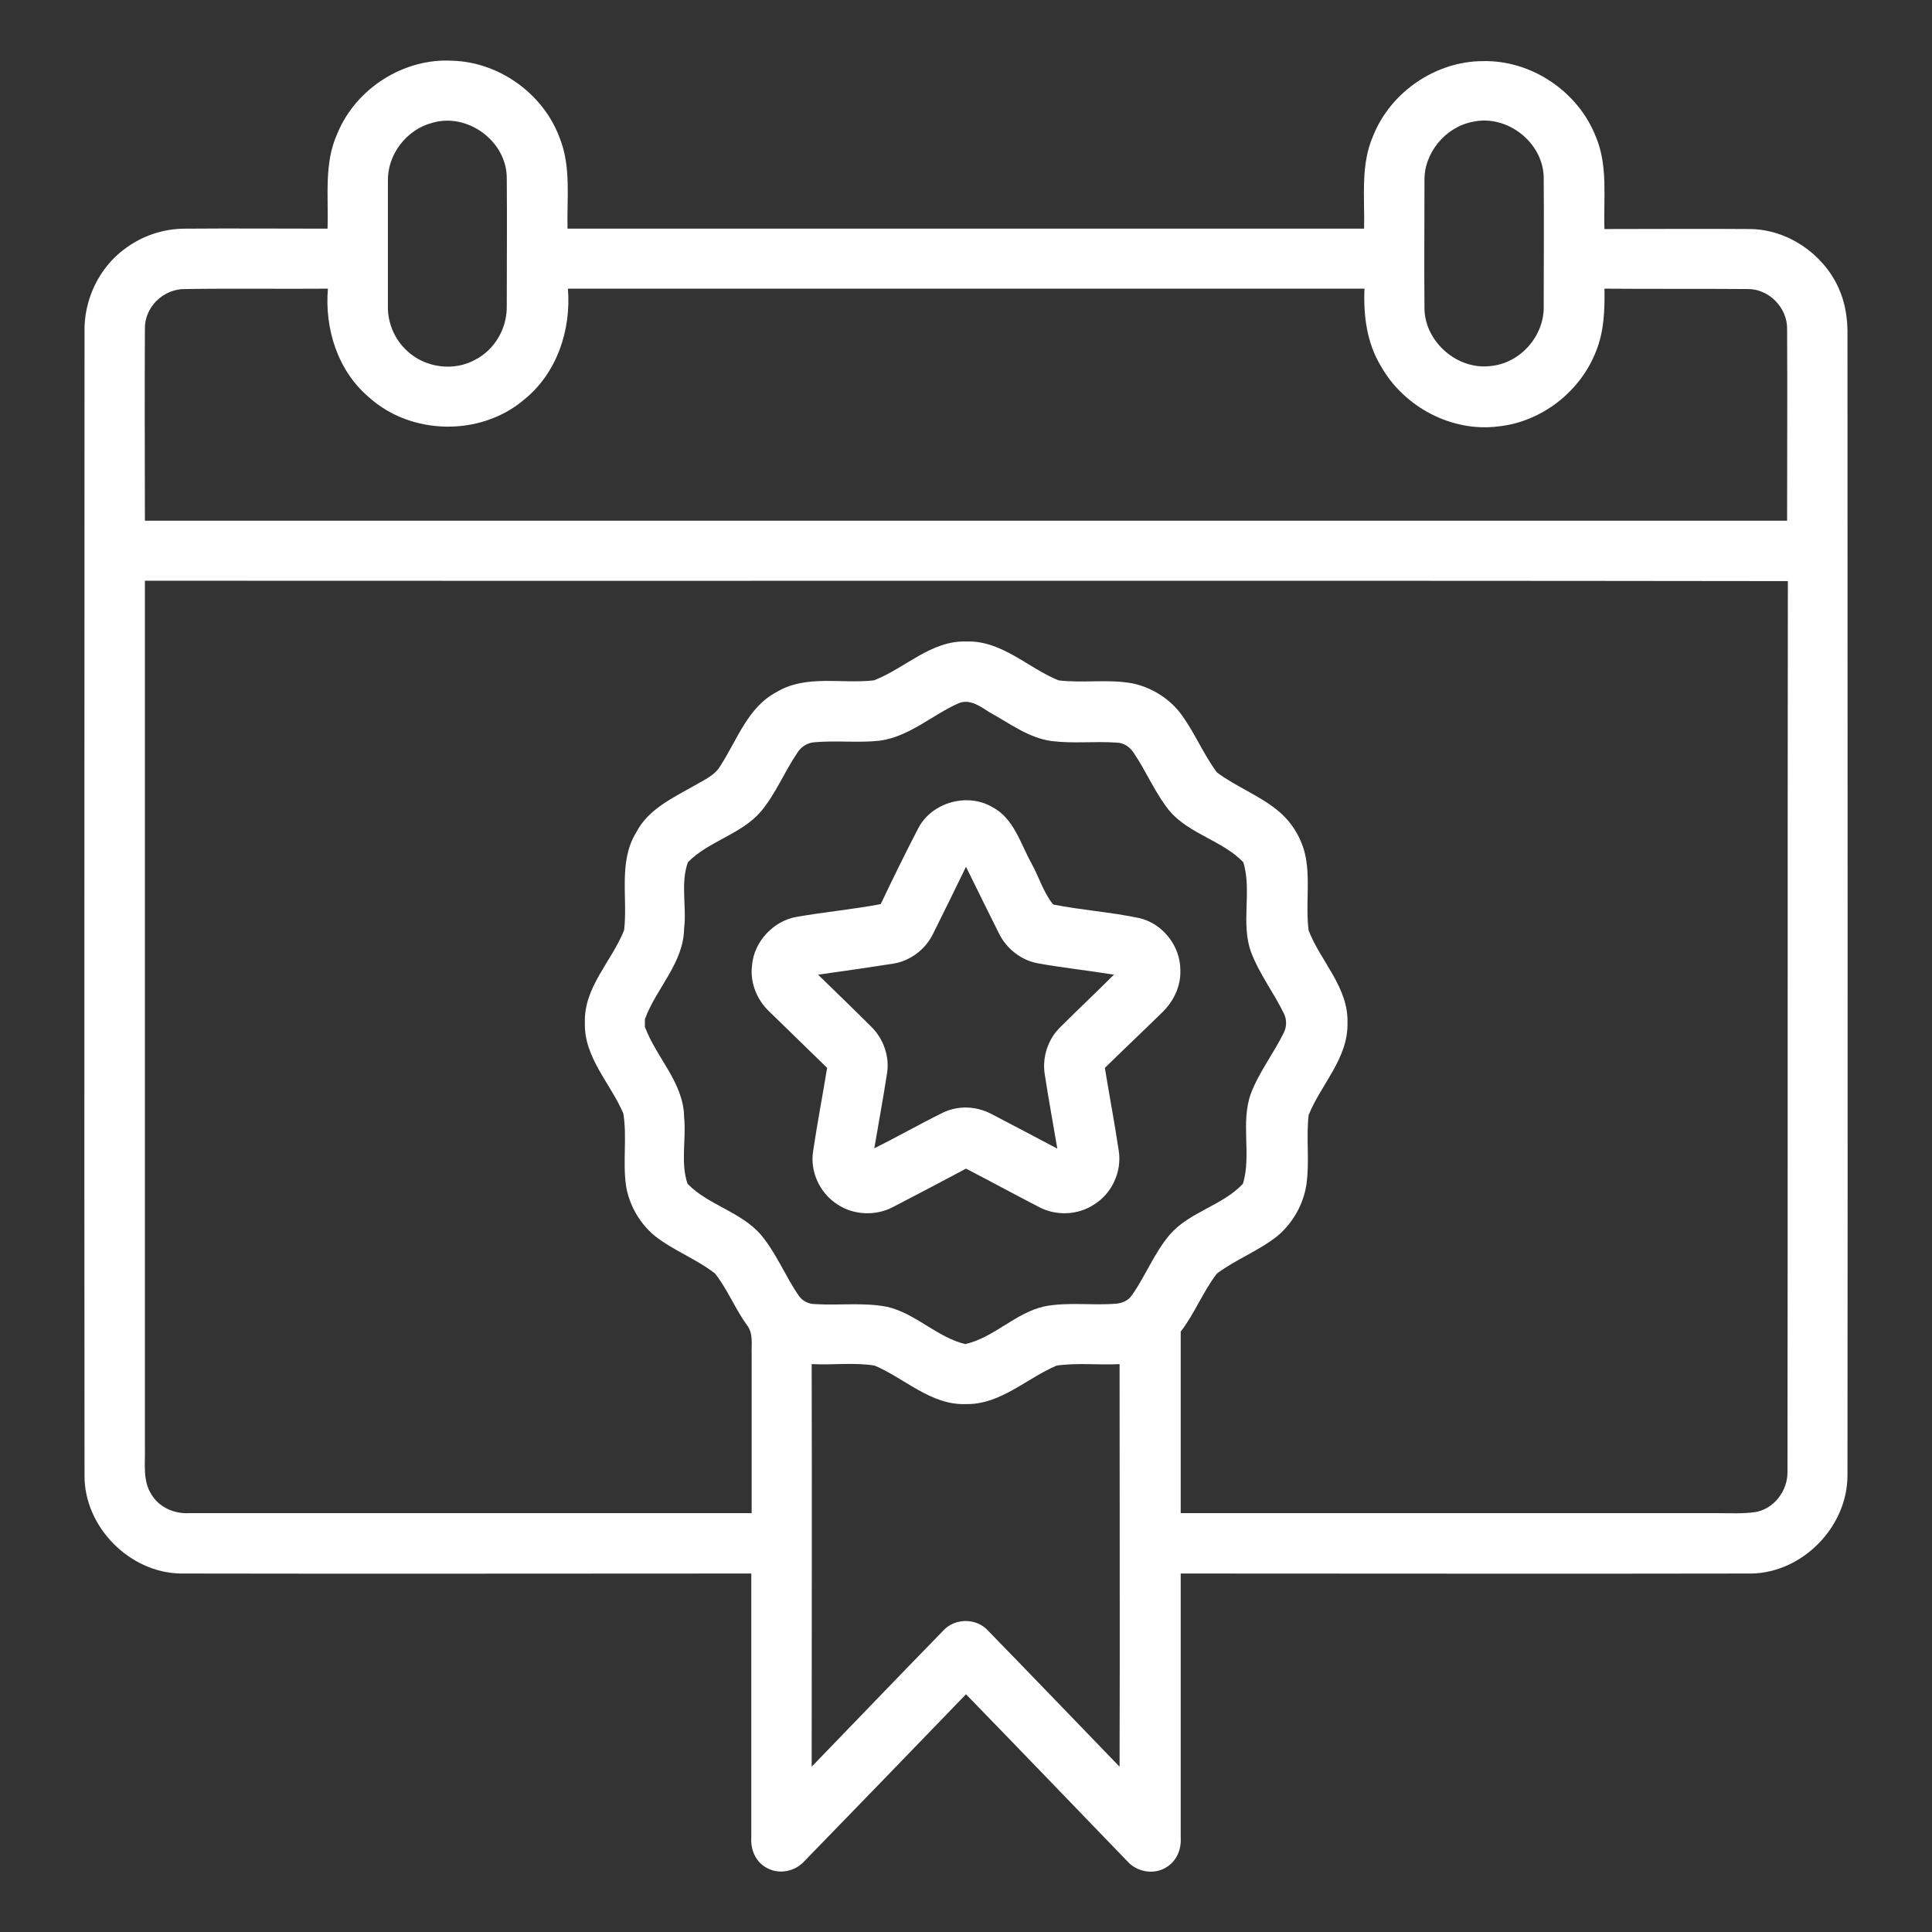
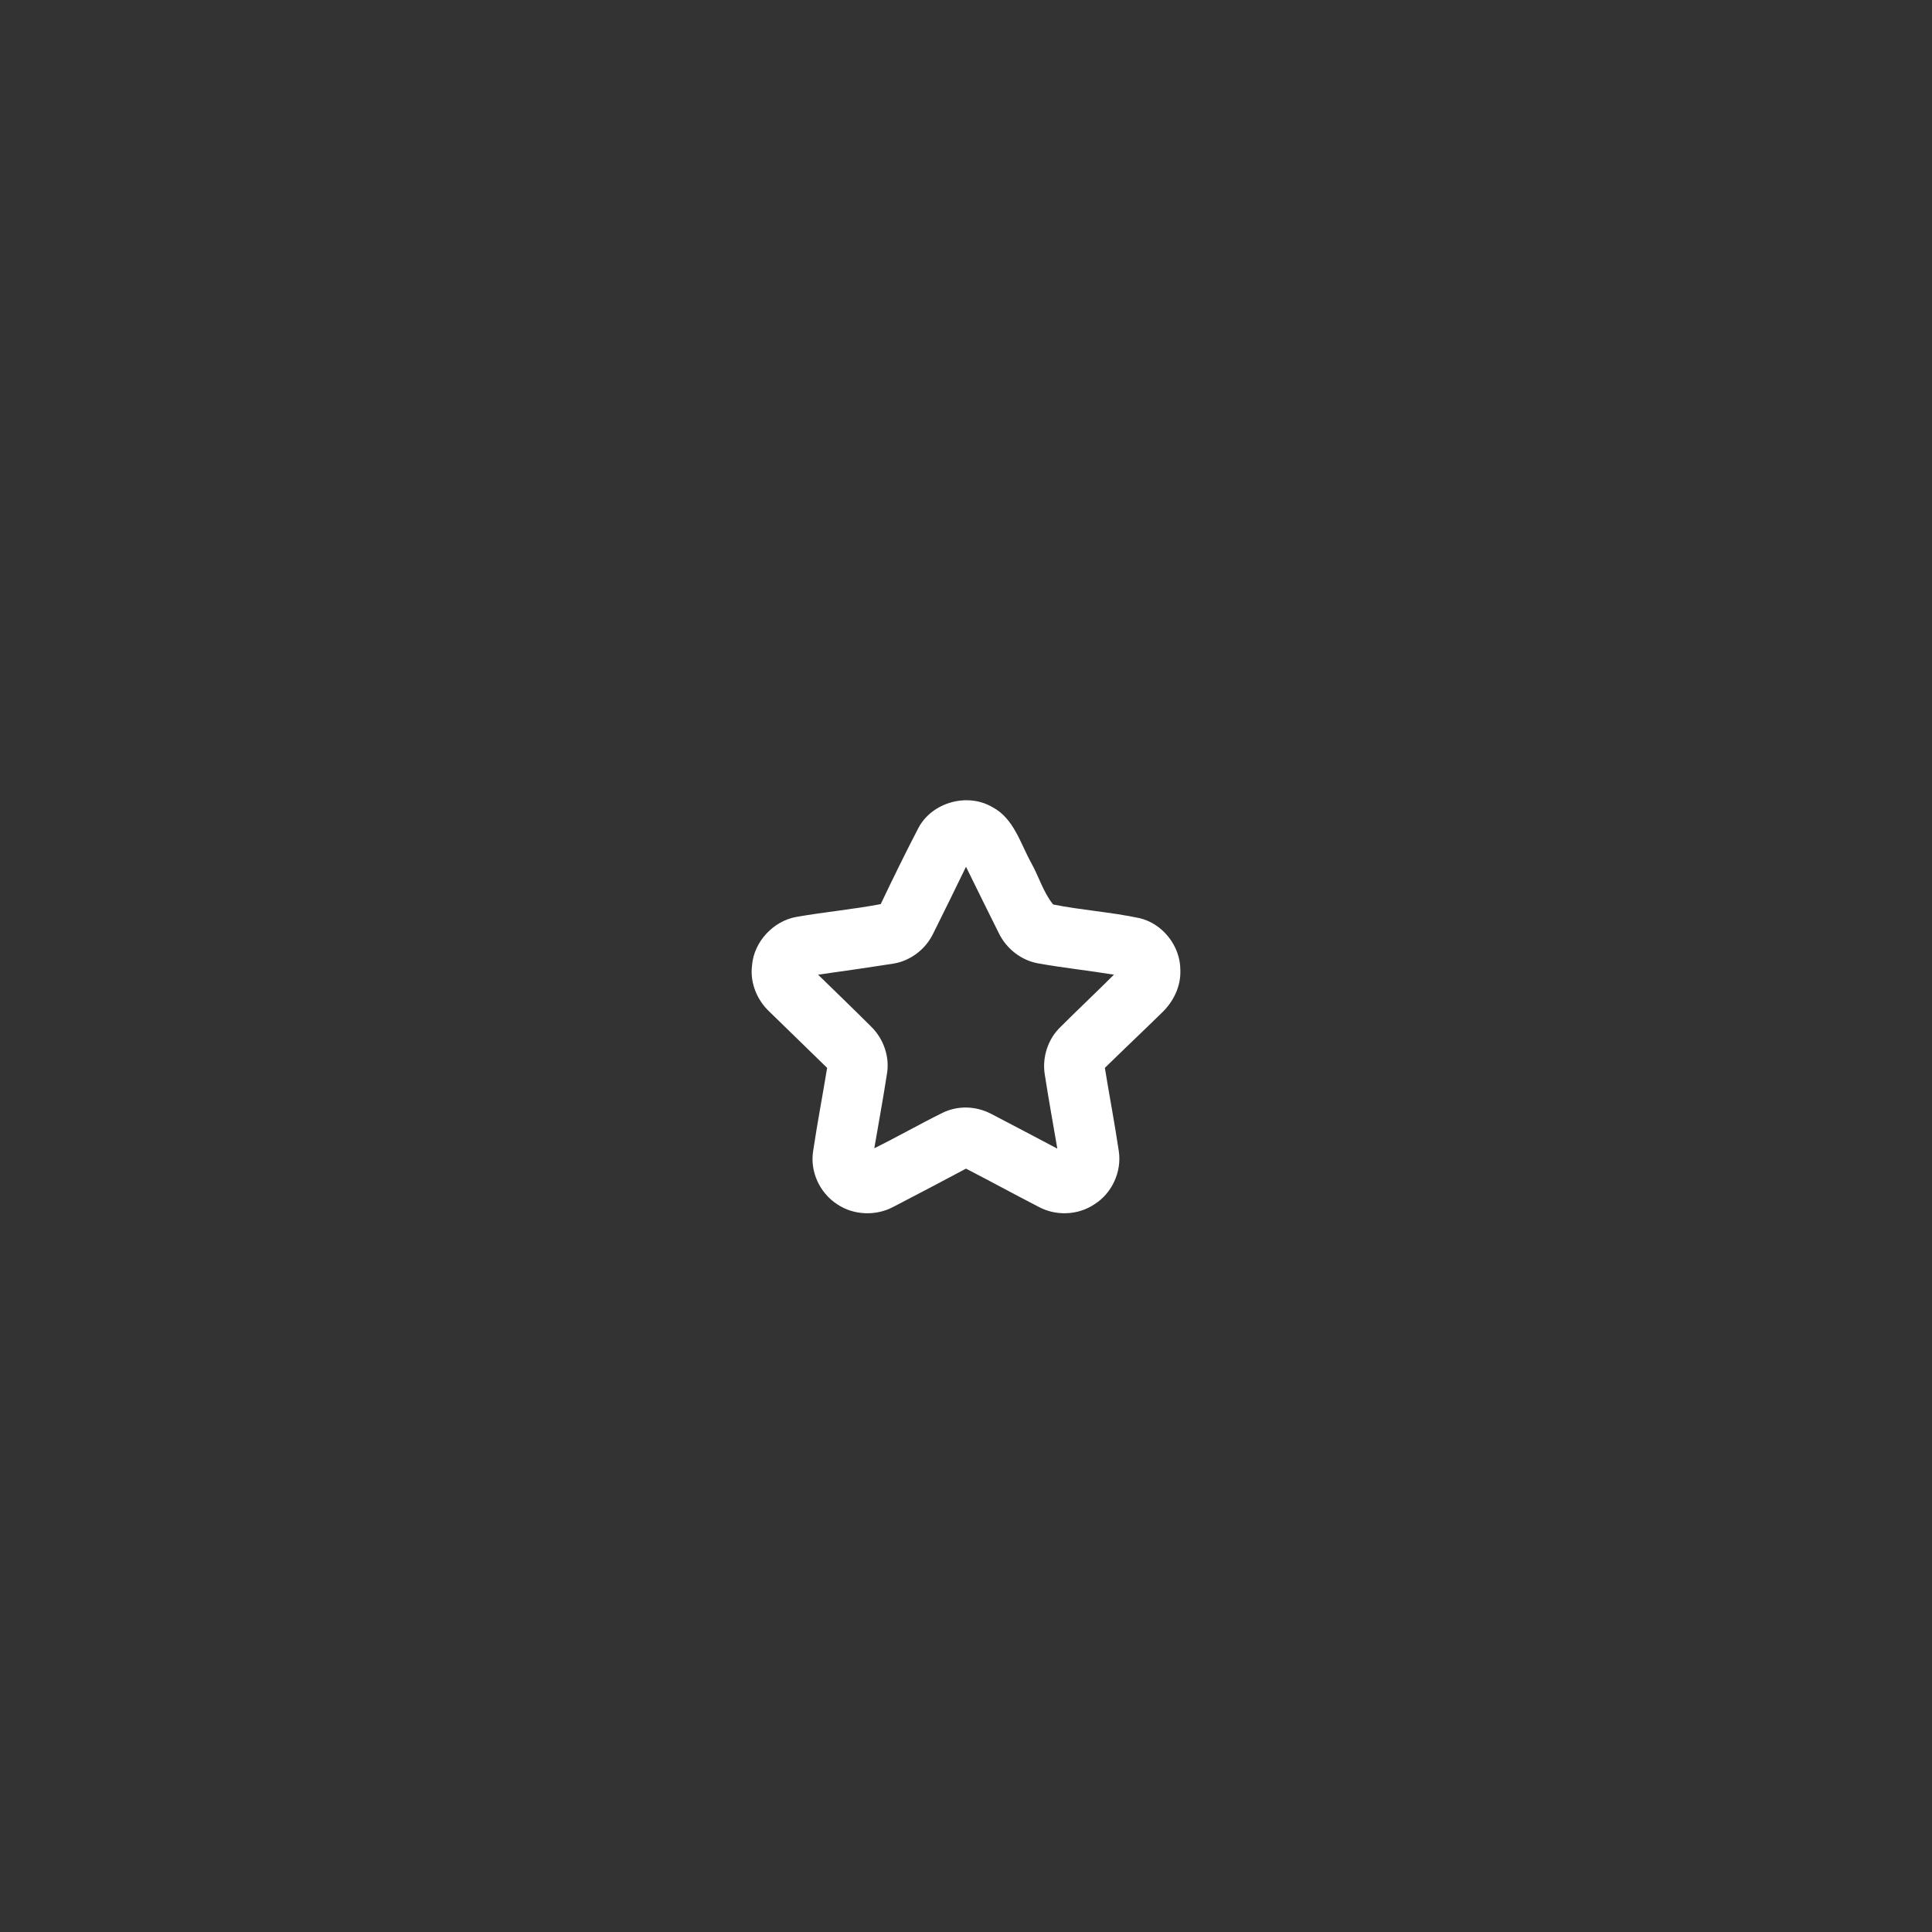
<svg xmlns="http://www.w3.org/2000/svg" version="1.1" id="Layer_1" x="0px" y="0px" viewBox="0 0 512 512" style="enable-background:new 0 0 512 512;" xml:space="preserve">
  <rect x="0" y="0" width="512" height="512" fill="#333333" stroke="none" />
  <style type="text/css">
	.st0{fill:url(#SVGID_1_);}
	.st1{fill:url(#SVGID_00000042001986185824221440000014021915557294799788_);}
</style>
  <linearGradient id="SVGID_1_" gradientUnits="userSpaceOnUse" x1="22.355" y1="257.972" x2="489.644" y2="257.972" gradientTransform="matrix(1 0 0 -1 0 514)">
    <stop offset="0" style="stop-color:#FFFFFF" />
    <stop offset="1" style="stop-color:#FFFFFF" />
  </linearGradient>
-   <path class="st0" d="M89.4,35.4c4.9-12,17.7-20.1,30.6-19.3c12.4,0.4,24,8.8,28.3,20.4c3.1,7.7,1.9,16,2.1,24.1  c70.4,0,140.7,0,211.1,0c0.2-8.2-1-16.9,2.4-24.6c4.6-11.6,16.6-19.8,29.1-19.8c12.8-0.3,25.2,8,29.9,20c3.3,7.8,2,16.3,2.3,24.5  c12.9,0,25.9-0.1,38.8,0c9.8,0.2,19,6.5,23.1,15.3c1.9,4,2.6,8.5,2.5,13c0,100.7,0.1,201.4,0,302c0,13.6-11.9,25.8-25.5,26  c-50.4,0.1-100.8,0-151.2,0c0,23.4,0,46.7,0,70c0.2,3.1-1.1,6.3-3.9,7.9c-3.2,2-7.7,1.2-10.2-1.6c-14.3-14.8-28.5-29.6-42.8-44.3  c-14.3,14.8-28.5,29.5-42.8,44.2c-2.5,2.8-6.9,3.7-10.2,1.7c-2.7-1.5-4.1-4.7-3.9-7.8c0-23.4,0-46.7,0-70.1  c-50.4,0-100.8,0.1-151.2,0c-13.6-0.2-25.6-12.4-25.5-26c-0.1-101,0-202,0-303c-0.2-8.5,3.8-17,10.6-22c4.6-3.5,10.3-5.4,16-5.4  c12.6-0.1,25.2,0,37.8,0C87.1,52.1,85.8,43.3,89.4,35.4 M114.4,32.6c-6.7,1.8-11.8,8.4-11.6,15.5c0,11,0,22,0,33  c-0.1,4.5,1.8,8.9,5.1,11.9c4.8,4.5,12.4,5.5,18.1,2.3c5.2-2.7,8.4-8.4,8.3-14.2c0-11.3,0.1-22.6,0-33.9  C134.3,37.3,123.7,29.7,114.4,32.6 M390.2,32.3c-7.2,1.4-12.9,8.3-12.7,15.7c0,11.3-0.1,22.6,0,33.9c0.2,8.8,8.8,16.2,17.5,15.1  c7.9-0.7,14.3-8,14.1-15.9c0-11.3,0.1-22.7,0-34C409,37.7,399.3,30.2,390.2,32.3 M38.4,87.1c-0.1,16.9,0,33.9,0,50.9  c145.1,0,290.1,0,435.2,0c0-16.9,0.1-33.9,0-50.8c0.1-5.7-4.9-10.7-10.5-10.6c-12.6-0.1-25.2,0-37.9-0.1c0.1,5.6-0.1,11.3-2.2,16.5  c-4.1,10.7-14.4,18.8-25.9,20c-12.3,1.6-25-5.1-31.1-15.9c-3.8-6.2-4.7-13.5-4.4-20.6c-70.4,0-140.7,0-211.1,0  c0.9,10.9-2.9,22.4-11.6,29.4c-11.5,9.8-29.9,9.5-41.1-0.6c-8.3-7-11.8-18.2-10.9-28.8c-12.6,0.1-25.2-0.1-37.8,0.1  C43.3,76.5,38.3,81.4,38.4,87.1 M38.4,153.9c0,76.7,0,153.3,0,230c0.1,4-0.6,8.5,1.7,12.1c2,3.4,6,5.2,9.9,5c49.7,0,99.4,0,149.2,0  c0-14,0-28,0-42c-0.1-2.7,0.5-5.7-1.3-7.9c-3.1-4.3-5.1-9.4-8.4-13.6c-5-3.9-11.1-6.1-16-10c-4-3.3-6.8-8.2-7.6-13.3  c-0.9-6.3,0.3-12.8-0.7-19.1c-3.4-8-10.5-14.9-10.2-24.1c-0.3-9.4,7.1-16.2,10.4-24.5c1-8.6-1.6-18.1,3.2-25.9  c3.2-6.2,9.8-9.2,15.6-12.5c2.5-1.5,5.3-2.6,6.8-5.3c4.4-6.8,7.2-15.4,14.8-19.4c7.8-4.7,17.3-2.1,25.8-3.1  c8.3-3.2,15.1-10.6,24.5-10.3c9.4-0.3,16.3,7,24.4,10.3c6.5,0.8,13.1-0.4,19.6,0.8c4.8,1,9.3,3.7,12.4,7.5c3.9,5,6.2,11,10,16.1  c5.2,3.9,11.6,6.2,16.6,10.5c3.8,3.3,6.4,8,7.1,13c0.9,6.1-0.2,12.3,0.6,18.4c3.2,8.2,10.6,15.1,10.3,24.5c0.2,9.4-7,16.2-10.3,24.4  c-0.7,6.1,0.3,12.3-0.6,18.5c-0.8,5.2-3.6,10.1-7.6,13.5c-5,4-11,6.2-16.1,10c-3.7,4.8-5.9,10.6-9.6,15.4c0,16,0,32,0,48.1  c47.4,0,94.8,0,142.2,0c3.4,0,6.8,0.2,10.2-0.3c4.9-0.9,8.5-5.7,8.4-10.7c0.1-78.7,0-157.4,0.1-236  C328.6,153.8,183.5,154,38.4,153.9 M254.2,186.3c-7.1,3.1-13.1,8.9-21.1,10c-5.7,0.6-11.5-0.1-17.2,0.4c-1.9,0.1-3.6,1.2-4.6,2.8  c-3.4,5-5.7,10.8-9.6,15.5c-5.2,6.1-13.9,7.9-19.4,13.5c-2,5.6-0.3,11.7-1,17.5c-0.1,9.2-7.4,15.9-10.4,24.1c0,0.5,0,1.5,0,2  c3,8.2,10.3,14.8,10.4,24c0.6,5.8-1,12,0.9,17.6c5.5,5.7,14.2,7.4,19.5,13.6c4.1,4.9,6.4,10.9,10,16.1c1,1.4,2.6,2.2,4.3,2.2  c6.3,0.4,12.7-0.5,19,0.7c7.6,1.7,13.3,8.1,20.8,9.9c7.6-1.7,13.3-8.3,21-10c6.2-1.2,12.6-0.2,18.9-0.7c1.7-0.1,3.4-0.9,4.3-2.3  c3.6-5.1,5.9-11.2,10-16c5.3-6.1,14-7.7,19.4-13.5c2.3-7.7-0.7-16.2,2.1-23.9c2.2-5.8,6.1-10.7,8.8-16.3c0.7-1.5,0.7-3.3,0-4.8  c-2.7-5.6-6.6-10.6-8.8-16.5c-2.7-7.6,0.3-16.1-2-23.7c-5.5-5.7-14.1-7.4-19.4-13.4c-3.9-4.7-6.2-10.5-9.6-15.5  c-1-1.6-2.7-2.8-4.6-2.8c-5.7-0.4-11.4,0.3-17.1-0.4c-6.2-0.8-11.2-4.7-16.5-7.6C259.9,187.3,257.2,185.2,254.2,186.3 M215.1,361.5  c0.1,35.6,0,71.1,0,106.7c11.6-12,23.2-24.1,34.9-36.1c3-3.3,8.7-3.4,11.8,0c11.7,12,23.3,24.1,34.9,36.1c0.1-35.6,0-71.1,0-106.7  c-5.6,0.3-11.2-0.4-16.7,0.4c-8,3.4-14.9,10.4-24.1,10.2c-9.2,0.3-16.1-6.8-24.1-10.2C226.4,361,220.7,361.8,215.1,361.5z" />
  <linearGradient id="SVGID_00000013194714745534342940000004022480689703756164_" gradientUnits="userSpaceOnUse" x1="199.19" y1="247.198" x2="312.814" y2="247.198" gradientTransform="matrix(1 0 0 -1 0 514)">
    <stop offset="0" style="stop-color:#FFFFFF" />
    <stop offset="1" style="stop-color:#FFFFFF" />
  </linearGradient>
  <path style="fill:url(#SVGID_00000013194714745534342940000004022480689703756164_);" d="M243.4,219.4c3.6-6.8,13-9.4,19.6-5.5  c5.7,3,7.4,9.6,10.3,14.8c2,3.6,3.2,7.8,5.8,11c7.5,1.5,15.3,2,22.8,3.6c6.2,1.4,10.9,7.4,10.9,13.7c0.2,4.2-1.7,8.2-4.6,11.1  c-5.1,5-10.3,9.9-15.4,14.9c1.2,7.4,2.6,14.7,3.7,22.1c0.8,5.4-1.8,11.1-6.4,14c-4.4,3-10.3,3.2-14.9,0.7  c-6.4-3.3-12.8-6.8-19.2-10.1c-6.4,3.4-12.8,6.8-19.2,10.1c-4.6,2.5-10.6,2.3-15-0.7c-4.6-3-7.2-8.7-6.3-14.1  c1.1-7.4,2.5-14.7,3.7-22c-5.1-5-10.2-9.9-15.3-14.9c-3.3-3.1-5.2-7.7-4.6-12.3c0.5-6.2,5.6-11.7,11.7-12.8c7.4-1.3,15-2,22.4-3.4  C236.6,232.9,239.9,226.1,243.4,219.4 M247.3,247.4c-2,4.2-6.1,7.3-10.7,8c-6.6,1-13.2,2-19.8,2.9c4.7,4.6,9.4,9.1,14,13.7  c3.4,3.3,5.1,8.2,4.2,12.9c-1,6.5-2.2,12.9-3.3,19.4c6.1-3,12-6.4,18.1-9.4c4.1-2,8.9-1.8,12.9,0.3c5.8,3,11.6,6.1,17.5,9.2  c-1.1-6.5-2.3-13-3.3-19.5c-0.8-4.6,0.8-9.6,4.2-12.8c4.6-4.6,9.4-9.1,14.1-13.8c-6.7-1.1-13.4-1.8-20.1-3c-4.5-0.8-8.4-3.9-10.4-8  c-2.9-5.8-5.8-11.7-8.7-17.6C253.1,235.7,250.2,241.6,247.3,247.4z" />
</svg>